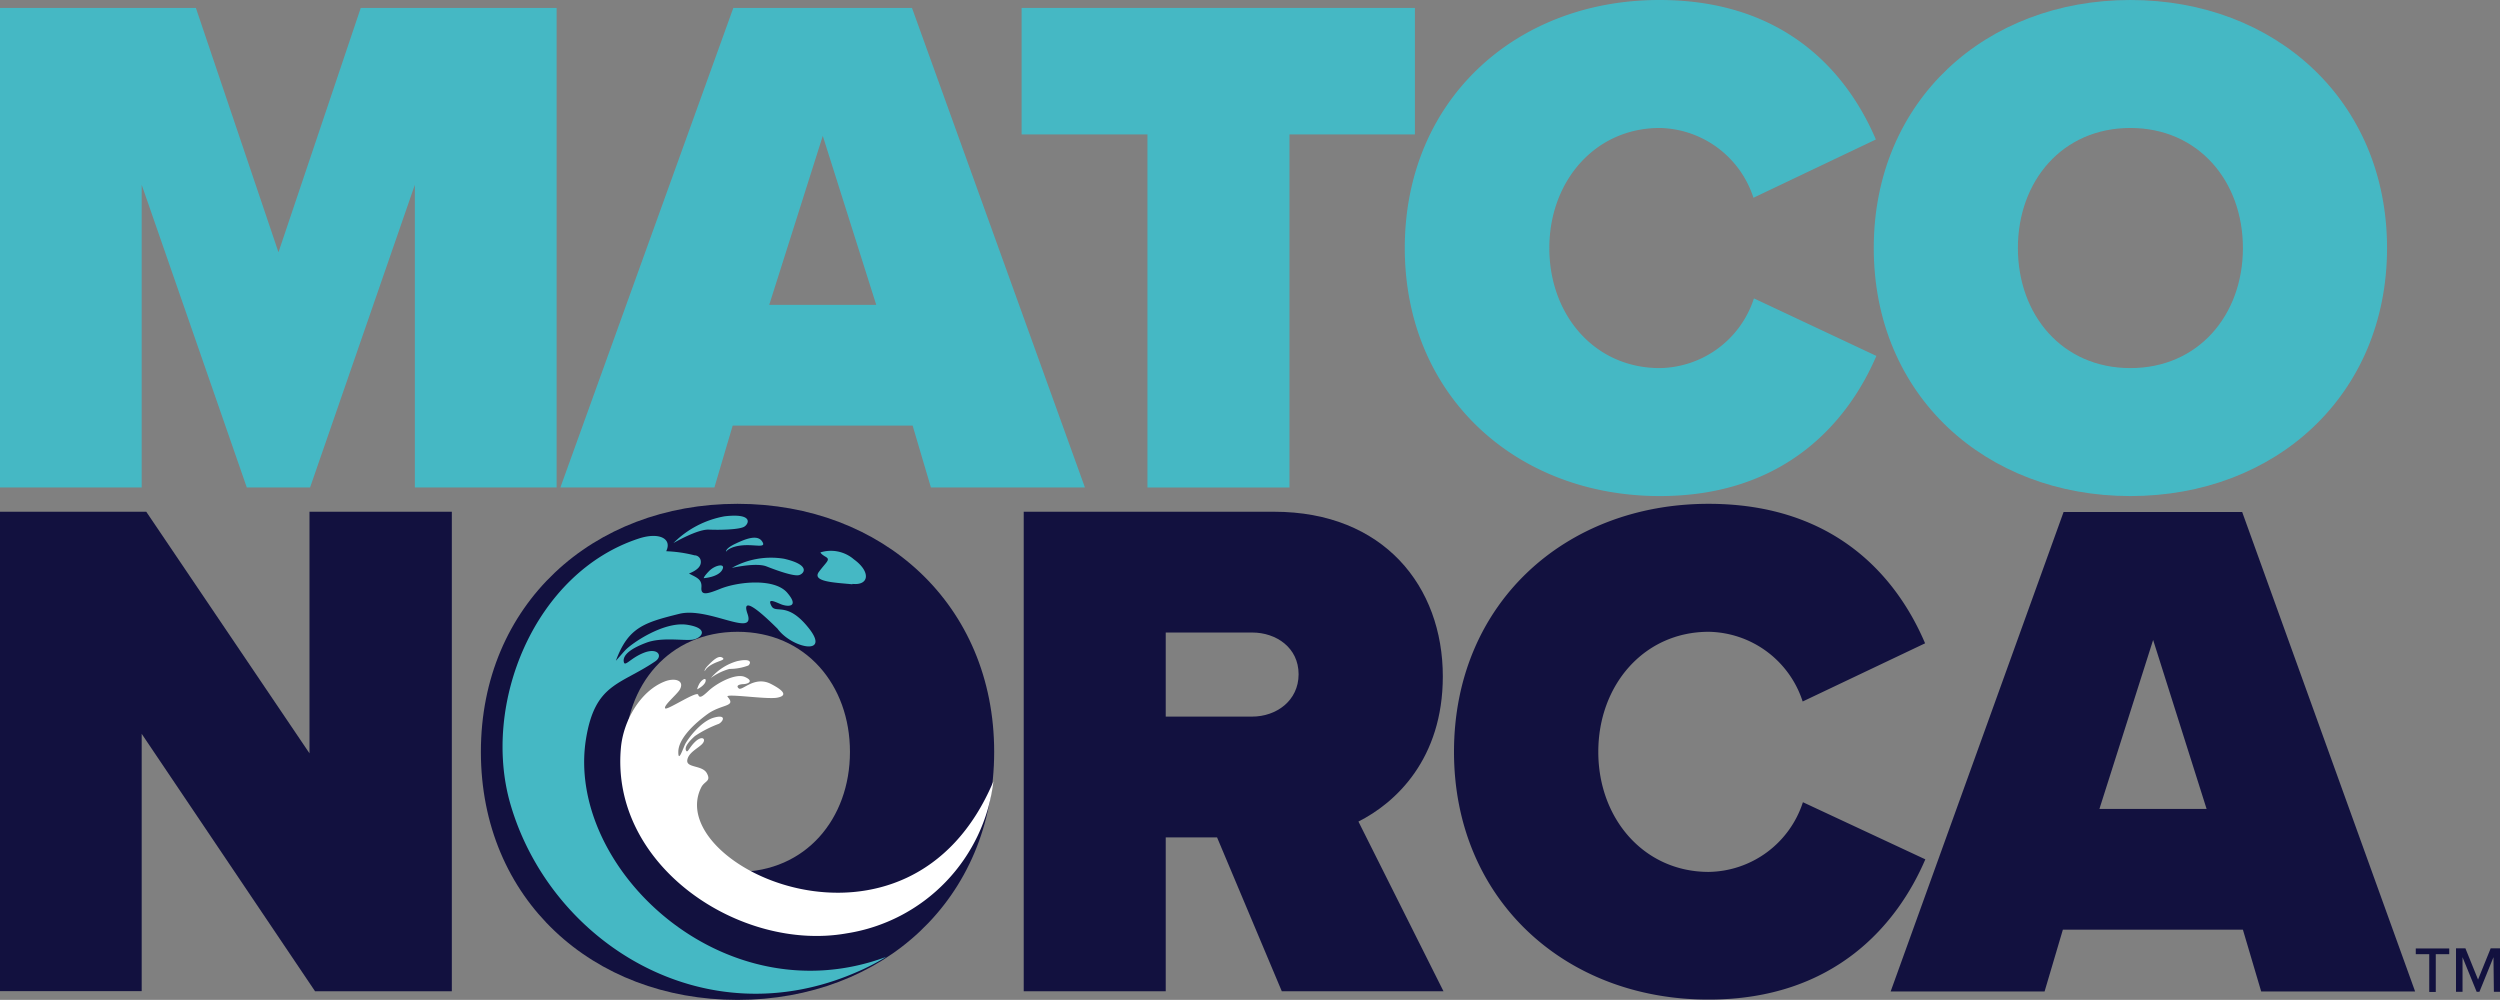
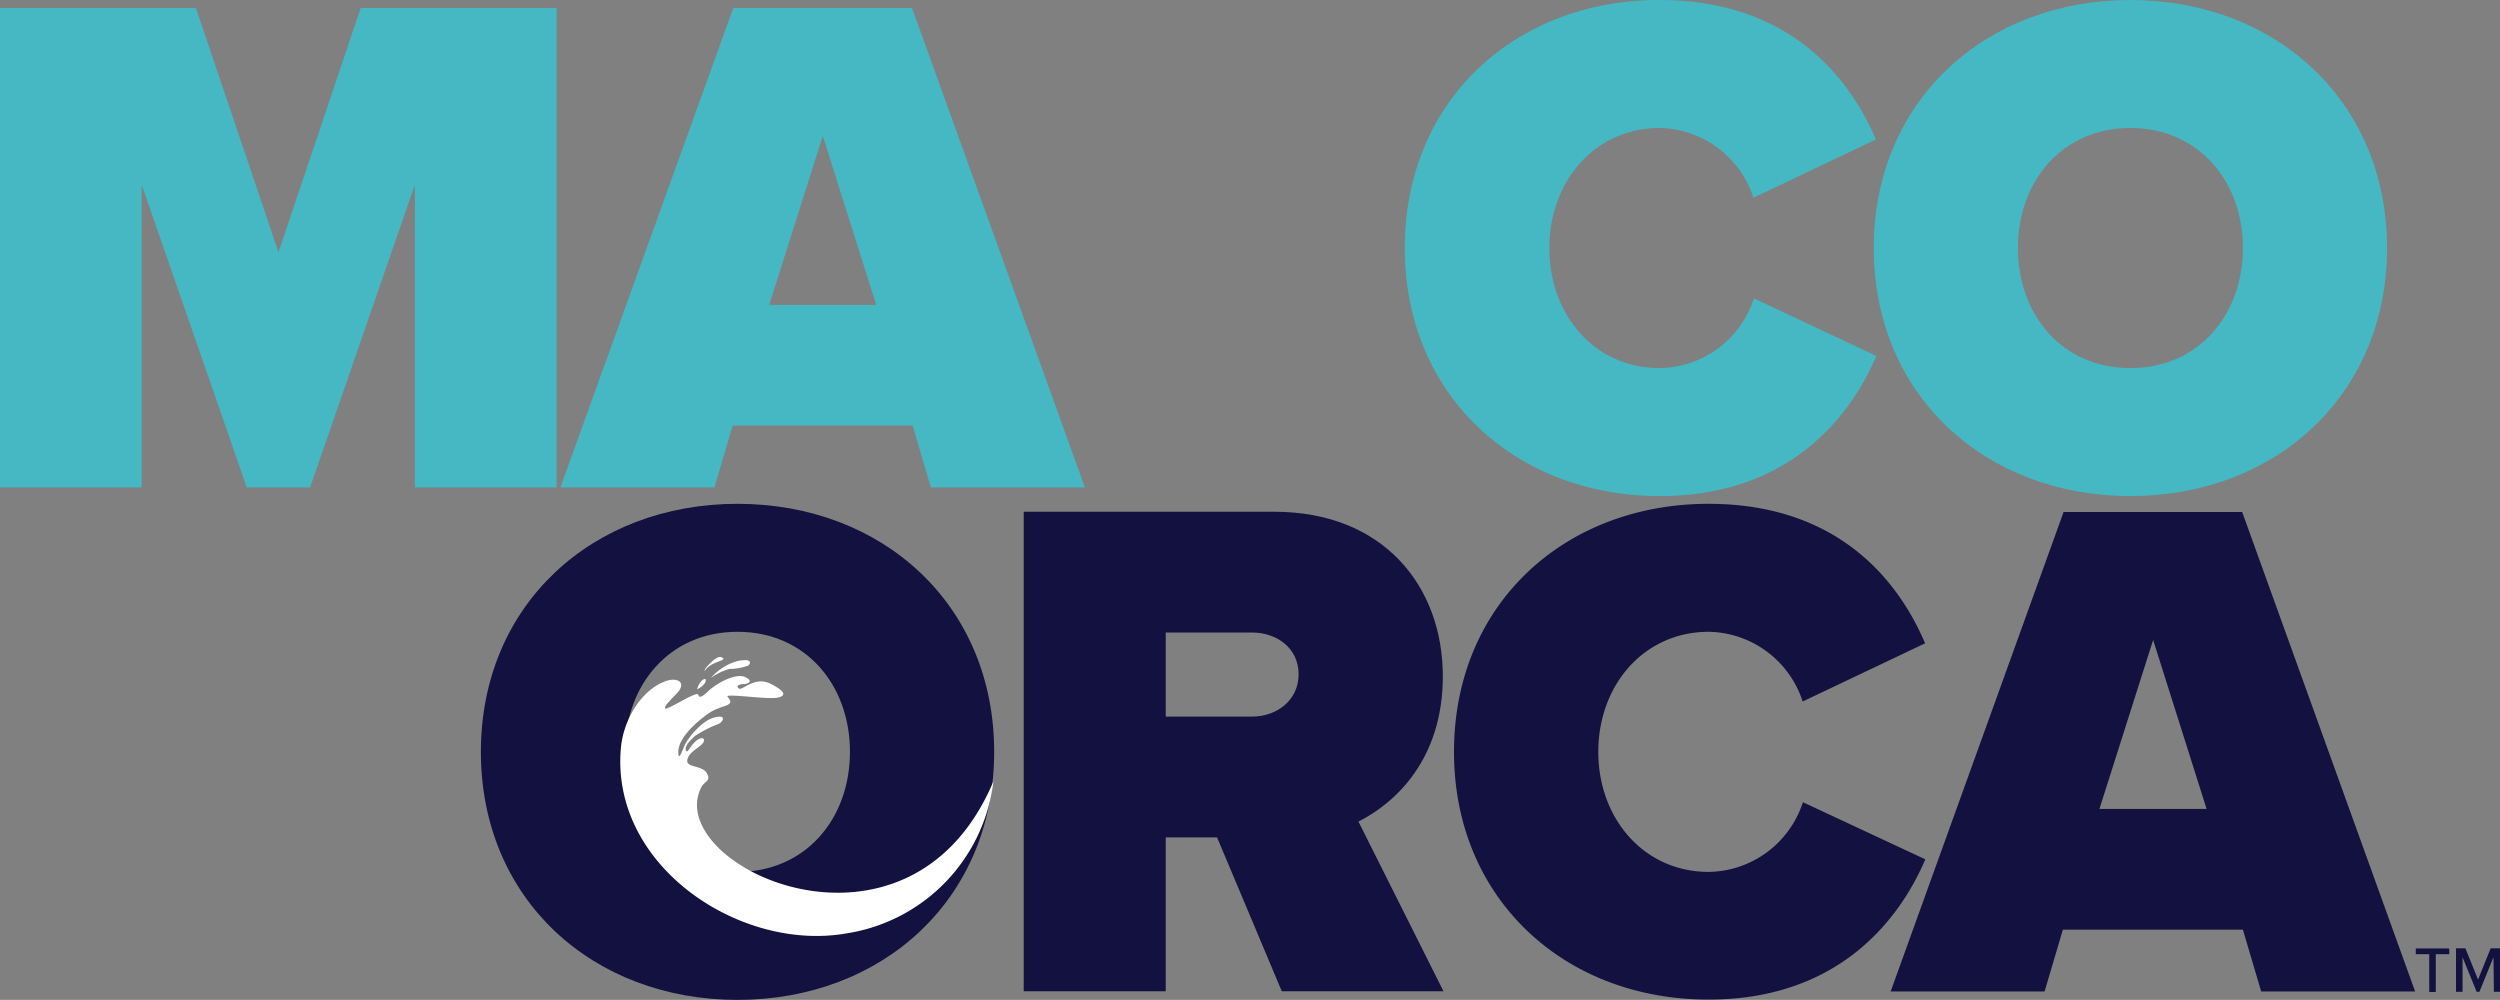
<svg xmlns="http://www.w3.org/2000/svg" data-name="Layer 1" height="122.51" viewBox="0 0 306.31 122.51" width="306.31">
  <rect x="0" y="0" width="306.31" height="122.51" fill="#808080" stroke="none" />
  <path d="M86.47,48.73,73.63,85.82H65.88L53,48.73V85.82H35.64V27.06h24L69.76,57,79.84,27.06h24V85.82H86.47Z" fill="#45b8c4" transform="translate(-35.64 -26.09)" />
  <path d="M147.46,78.24H125.41l-2.24,7.58H104.3l21.19-58.76h21.89l21.19,58.76H149.7Zm-17.57-14.8H143l-6.55-20.7Z" fill="#45b8c4" transform="translate(-35.64 -26.09)" />
-   <path d="M176.23,42.56H160.81V27.06H209v15.5H193.63V85.82h-17.4Z" fill="#45b8c4" transform="translate(-35.64 -26.09)" />
  <path d="M207.76,56.48c0-18.14,13.61-30.39,31.19-30.39,15.5,0,23.08,9,26.53,17.09l-15,7.14A12.33,12.33,0,0,0,239,41.77c-7.93,0-13.53,6.52-13.53,14.71S231,71.19,239,71.19a12.32,12.32,0,0,0,11.54-8.54l15,7.05c-3.36,7.84-11,17.17-26.53,17.17C221.37,86.87,207.76,74.54,207.76,56.48Z" fill="#45b8c4" transform="translate(-35.64 -26.09)" />
  <path d="M296.66,26.09c17.75,0,31.45,12.33,31.45,30.39s-13.7,30.39-31.45,30.39-31.44-12.33-31.44-30.39S278.92,26.09,296.66,26.09Zm0,15.68c-8.35,0-13.78,6.52-13.78,14.71s5.43,14.71,13.78,14.71,13.79-6.52,13.79-14.71S305,41.77,296.66,41.77Z" fill="#45b8c4" transform="translate(-35.64 -26.09)" />
-   <path d="M53,116v31.53H35.64V88.79H53.56l20,29.6V88.79H91v58.75H74.24Z" fill="#12113f" transform="translate(-35.64 -26.09)" />
  <path d="M126,87.82c17.75,0,31.45,12.33,31.45,30.39S143.76,148.6,126,148.6s-31.44-12.33-31.44-30.39S108.26,87.82,126,87.82Zm0,15.68c-8.36,0-13.78,6.52-13.78,14.71s5.42,14.71,13.78,14.71,13.78-6.52,13.78-14.71S134.37,103.5,126,103.5Z" fill="#12113f" transform="translate(-35.64 -26.09)" />
  <path d="M184.76,128.69h-6.29v18.85h-17.4V88.79h30.67c13.44,0,20.68,9.16,20.68,20.17,0,10.13-5.78,15.5-10.34,17.79l10.42,20.79H192.69Zm4.31-25.1h-10.6v10.3h10.6c2.93,0,5.68-1.93,5.68-5.19S192,103.59,189.07,103.59Z" fill="#12113f" transform="translate(-35.64 -26.09)" />
  <path d="M213.79,118.21c0-18.15,13.61-30.39,31.19-30.39,15.51,0,23.09,9,26.53,17.09l-15,7.13A12.32,12.32,0,0,0,245,103.5c-7.93,0-13.53,6.52-13.53,14.71s5.6,14.71,13.53,14.71a12.32,12.32,0,0,0,11.54-8.54l15,7c-3.36,7.84-11,17.18-26.53,17.18C227.4,148.6,213.79,136.27,213.79,118.21Z" fill="#12113f" transform="translate(-35.64 -26.09)" />
  <path d="M310.45,140H288.39l-2.24,7.57H267.29l21.19-58.75h21.88l21.19,58.75H312.69Zm-17.58-14.8H306l-6.55-20.7Z" fill="#12113f" transform="translate(-35.64 -26.09)" />
-   <path d="M125.27,95.68s3-.7,4.29-.19,3.37,1.25,4,1.06,1.41-1.25-1.86-2a9.84,9.84,0,0,0-6.41,1.13m-8-2.11c.68-1.45-.84-2.32-3.37-1.5-12.81,4.18-19.31,20.32-15.73,32.59,4.94,16.92,23.72,28.72,42.45,20.52a27.44,27.44,0,0,0,3.58-1.85c-20,7.43-39.32-11-36.78-26.71,1.11-6.81,4.14-6.56,8.47-9.49,1-.67.33-1.73-1.38-1.06s-2.37,1.85-2.47,1.05.9-1.59,2.79-2.29,4.49-.22,5.61-.36,2.21-1.39-.62-1.83-6.74,2.22-7.58,3.11c-.32.33-.77.88-1.16,1.3,1.51-4.1,3.47-4.68,7.77-5.75,3.58-.89,9.41,3,8.36,0s3.33,1.51,3.66,1.8c1.75,2.42,6.54,3.39,3.88,0s-4.07-1.77-4.6-2.75.27-.6,1.12-.24,2.36.41.8-1.4-6-1.36-8.19-.48c-1.56.63-2.41.89-2.32-.16s-.65-1.23-1.52-1.71c1-.4,1.57-.91,1.43-1.62a.78.78,0,0,0-.76-.61,16.33,16.33,0,0,0-3.44-.5m.86-1s2.92-1.71,4.34-1.65,3.75,0,4.34-.36,1.12-1.68-2.41-1.27a11.79,11.79,0,0,0-6.27,3.28m21.93,5c2.08.22,2.26-1.5.19-3a4.32,4.32,0,0,0-4.1-.86s0,.18.63.54.1.6-.82,1.84,2,1.32,4.1,1.53m-15.48-4s.41-.63,2-.77,3,.4,2.42-.48-2-.33-3.3.29-1.12,1-1.12,1m-2.73,3.21s1.74-.11,2.25-1-.86-.63-1.6.13-.65.9-.65.9" fill="#45b8c4" fill-rule="evenodd" transform="translate(-35.64 -26.09)" />
  <path d="M122.74,109.16a7,7,0,0,1,2.27-1.11,6.58,6.58,0,0,0,2.32-.42c.29-.24.53-.94-1.35-.54a6.63,6.63,0,0,0-3.24,2.07m34.63,12.57a21.43,21.43,0,0,1-18,18.72c-13,2.31-29-8.24-27.65-22.77.3-3.23,2.32-6.88,5.33-8.08,1.26-.51,2.53-.15,1.87,1-.38.63-2.18,2.09-1.73,2.31.55,0,3.85-2.19,4-1.7s.54.21,1.26-.47c1-.94,3.33-2.21,4.47-1.7s.35.85-.17.87-1,.18-.59.53,1.92-1.59,3.94-.55,1.73,1.5.78,1.68c-1.29.25-6.5-.57-6.09-.1,1.1,1.25-.71.85-2.47,2.12-2.16,1.58-3.56,3.26-3.57,4.61s.52-.23.81-.87,1.92-2.84,3.51-3.3,1.23.41.66.74a14.09,14.09,0,0,0-2.94,1.5c-.89.79-1.29,1.41-1.09,1.78s.35-.36,1.14-1.1,1.33-.37.92.19-1.75,1.08-1.91,2.07,1.83.6,2.39,1.61-.25.94-.66,1.7c-4.94,9.62,25.44,23.92,35.8-.75M122,108.32s.11-.41.93-.85,1.68-.52,1.21-.81-1.11.31-1.71.92-.43.74-.43.74m-.9,2.21s.92-.46,1-1-.57-.1-.83.44-.19.6-.19.6" fill="#fff" fill-rule="evenodd" transform="translate(-35.64 -26.09)" />
  <path d="M333.28,143h-1.65v-.7h4.1v.7h-1.65v4.63h-.8Z" fill="#12113f" transform="translate(-35.64 -26.09)" />
  <path d="M341.15,143.37l-1.72,4.24h-.34l-1.73-4.24v4.24h-.8v-5.33h1.15l1.55,3.83,1.55-3.83H342v5.33h-.8Z" fill="#12113f" transform="translate(-35.64 -26.09)" />
</svg>